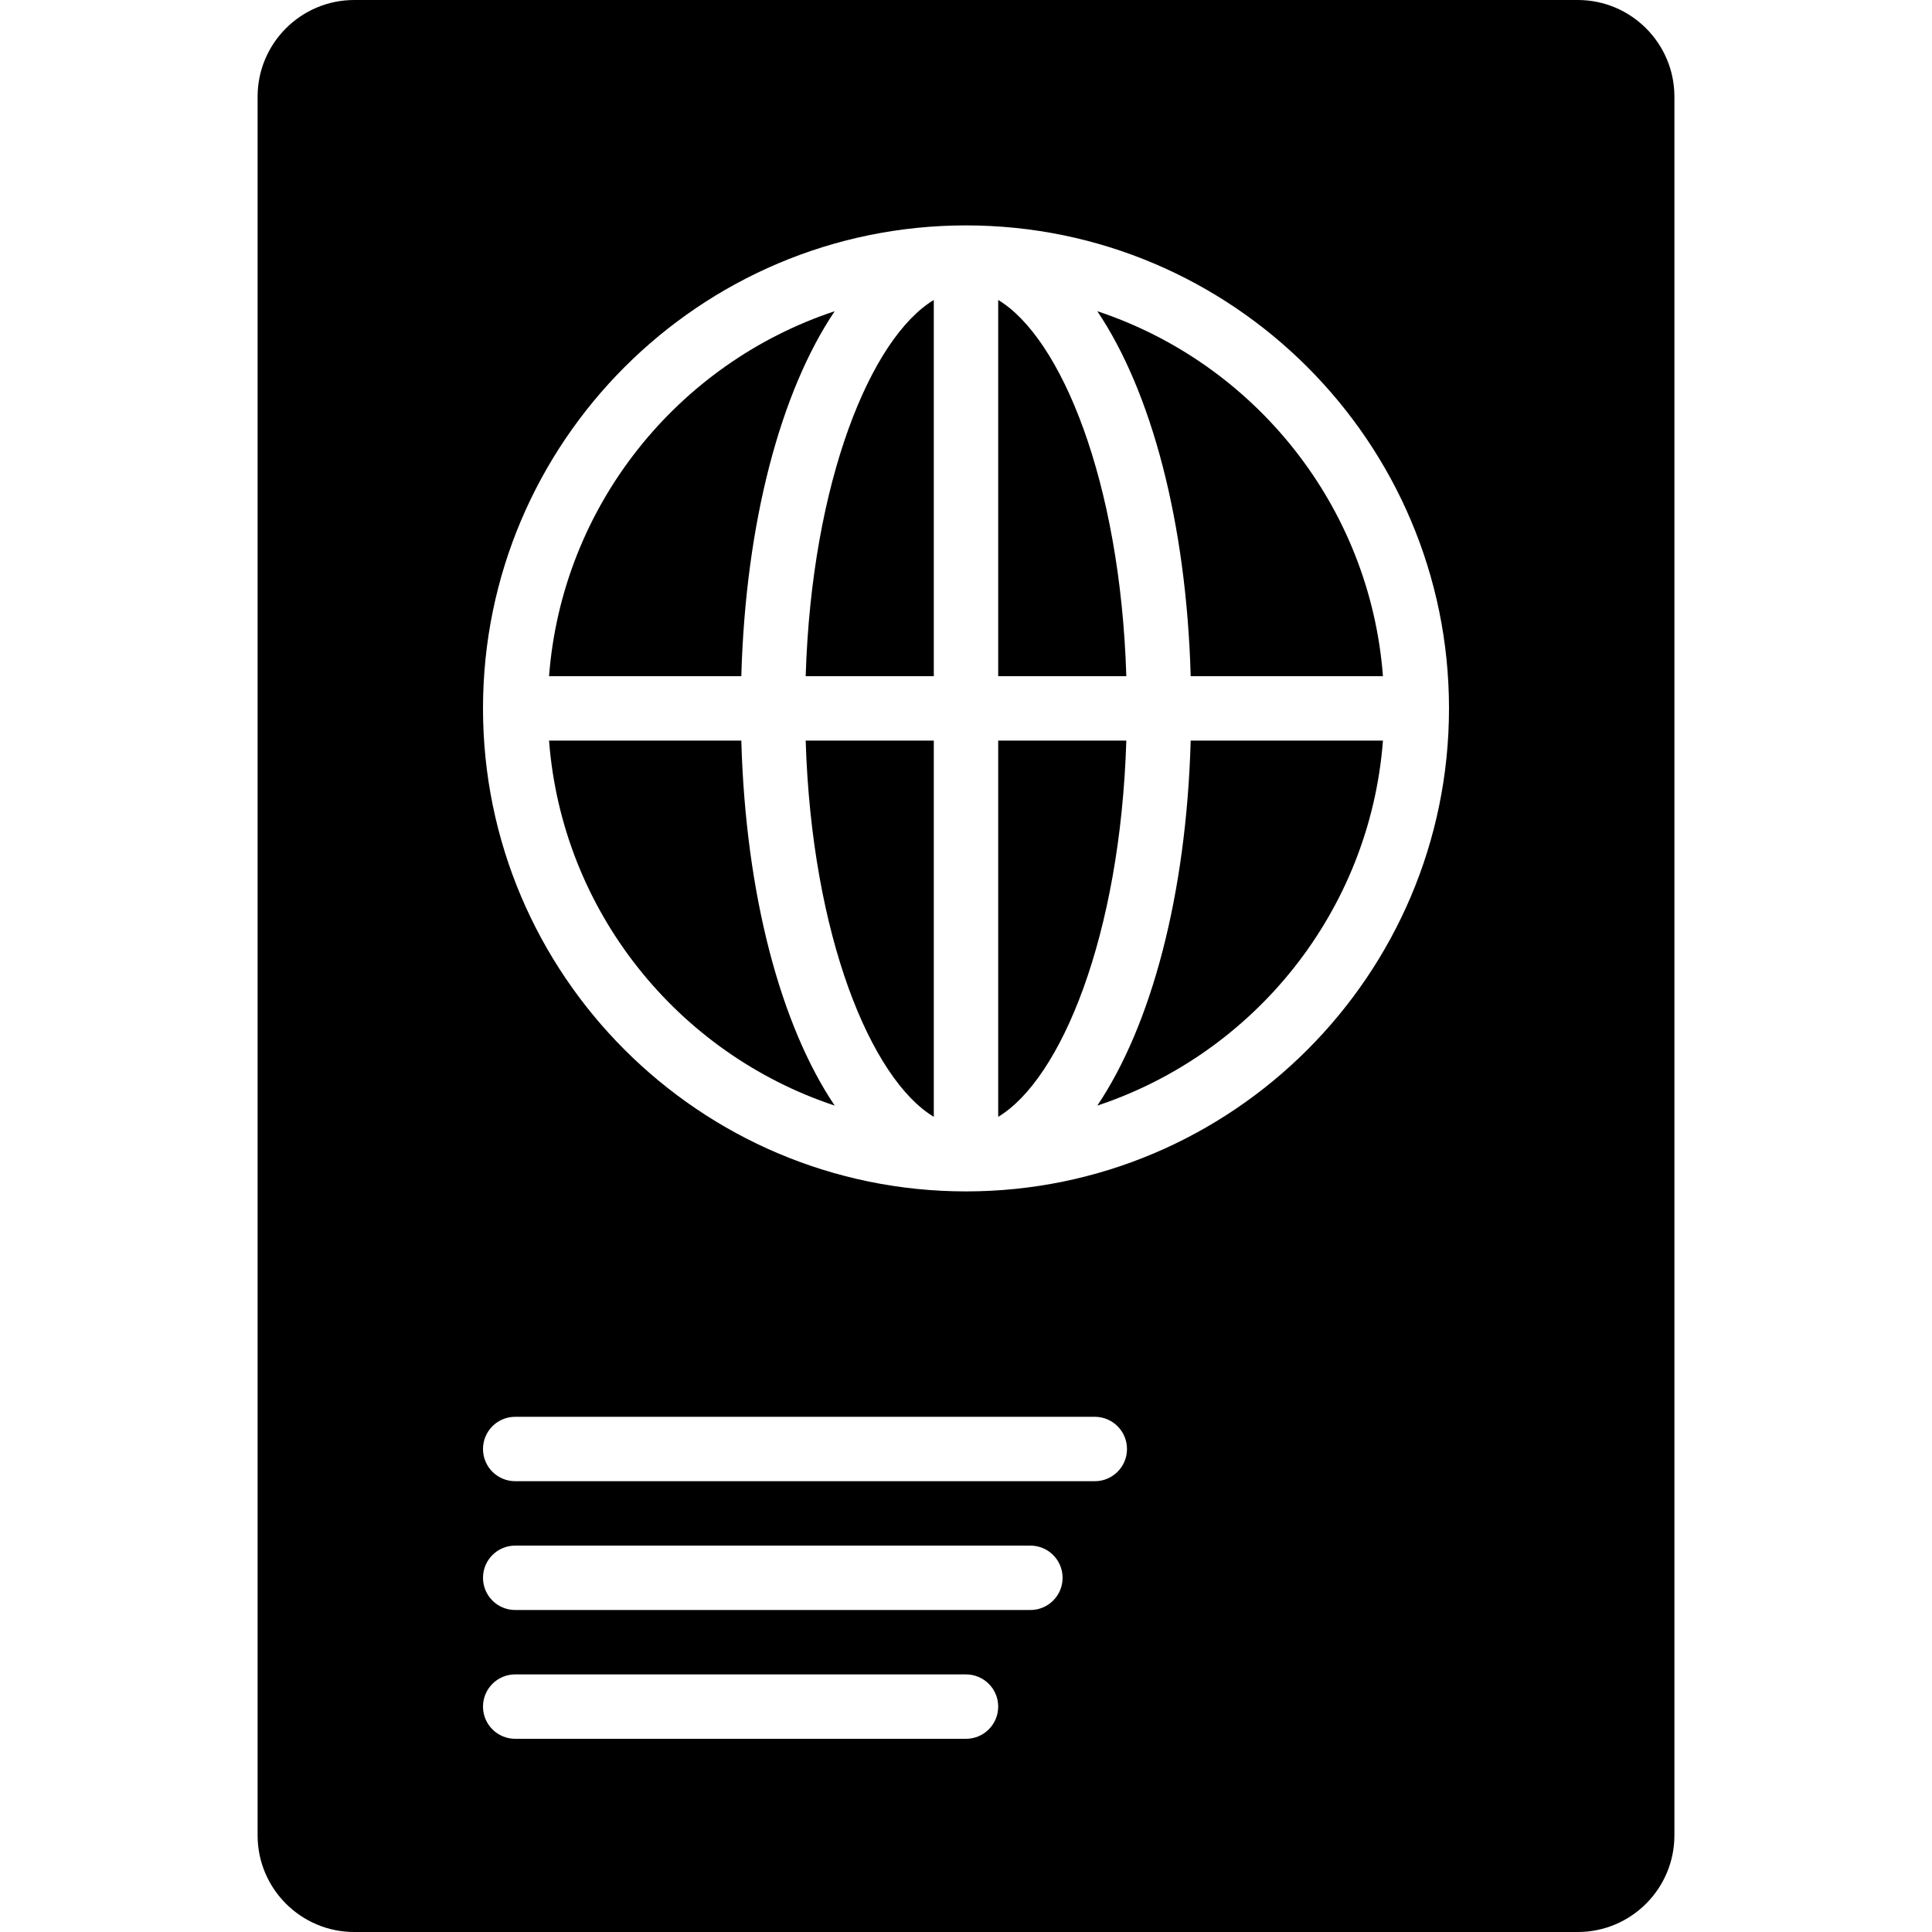
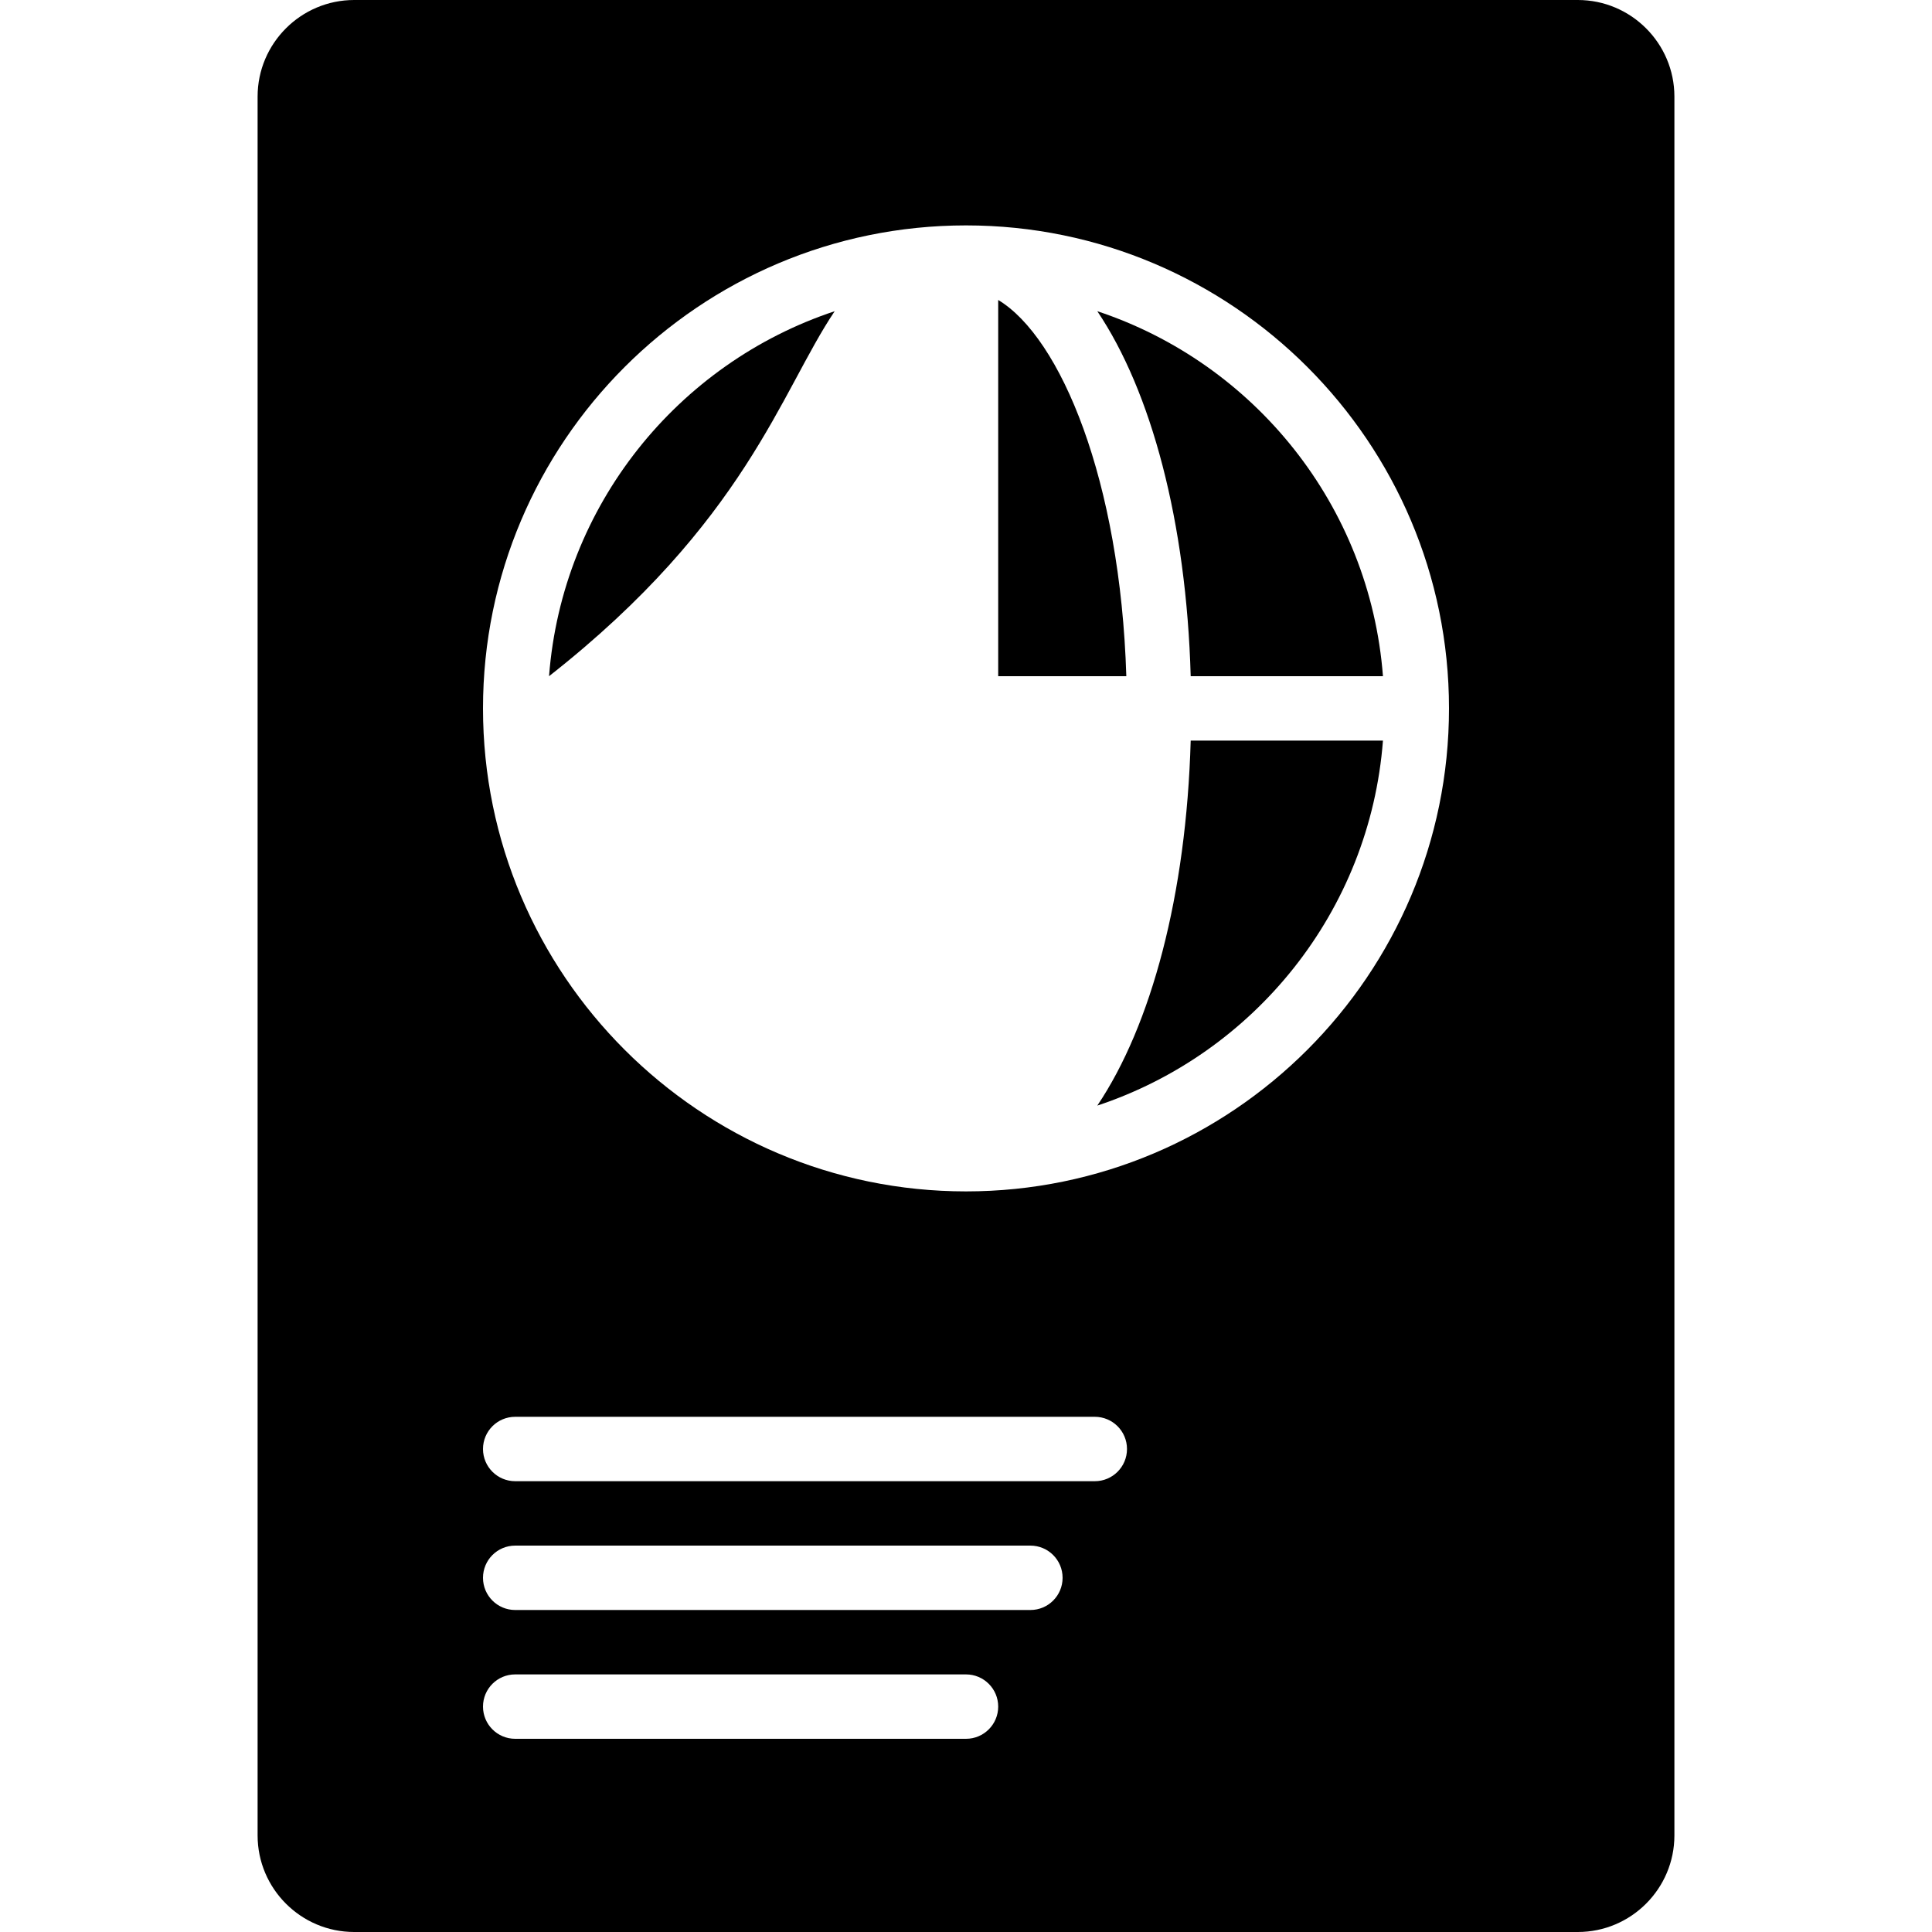
<svg xmlns="http://www.w3.org/2000/svg" version="1.1" id="Layer_1" x="0px" y="0px" viewBox="0 0 512 512" style="enable-background:new 0 0 512 512;" xml:space="preserve">
  <g>
    <g>
      <g>
-         <path d="M264.533,196.267v99.703c16.589-9.984,32.358-47.855,33.954-99.703H264.533z" />
-         <path d="M247.467,295.973v-99.703h-33.954C215.108,248.118,230.878,285.989,247.467,295.973z" />
-         <path d="M213.513,179.2h33.954V79.497C230.878,89.481,215.108,127.352,213.513,179.2z" />
        <path d="M290.798,82.475c14.293,21.248,23.595,55.791,24.747,96.725h50.953C363.033,133.948,332.364,96.256,290.798,82.475z" />
        <path d="M264.533,79.494v99.703h33.954C296.892,127.349,281.122,89.478,264.533,79.494z" />
        <path d="M290.798,292.992c41.566-13.781,72.235-51.473,75.699-96.725h-50.953C314.393,237.201,305.091,271.744,290.798,292.992z" />
        <path d="M418.133,0H93.867c-14.114,0-25.6,11.486-25.6,25.6v460.8c0,14.114,11.486,25.6,25.6,25.6h324.267     c14.114,0,25.6-11.486,25.6-25.6V25.6C443.733,11.486,432.247,0,418.133,0z M256,460.8H136.533c-4.71,0-8.533-3.814-8.533-8.533     c0-4.719,3.823-8.533,8.533-8.533H256c4.71,0,8.533,3.814,8.533,8.533C264.533,456.986,260.71,460.8,256,460.8z M273.067,426.667     H136.533c-4.71,0-8.533-3.814-8.533-8.533s3.823-8.533,8.533-8.533h136.533c4.71,0,8.533,3.814,8.533,8.533     S277.777,426.667,273.067,426.667z M290.133,392.533h-153.6c-4.71,0-8.533-3.814-8.533-8.533c0-4.719,3.823-8.533,8.533-8.533     h153.6c4.71,0,8.533,3.814,8.533,8.533C298.667,388.719,294.844,392.533,290.133,392.533z M256,315.733     c-70.579,0-128-57.421-128-128s57.421-128,128-128s128,57.421,128,128S326.579,315.733,256,315.733z" />
-         <path d="M221.201,82.475c-41.566,13.781-72.235,51.473-75.699,96.725h50.953C197.606,138.266,206.908,103.723,221.201,82.475z" />
-         <path d="M145.502,196.267c3.465,45.252,34.133,82.944,75.699,96.725c-14.293-21.248-23.595-55.791-24.747-96.725H145.502z" />
+         <path d="M221.201,82.475c-41.566,13.781-72.235,51.473-75.699,96.725C197.606,138.266,206.908,103.723,221.201,82.475z" />
      </g>
    </g>
  </g>
  <g>
</g>
  <g>
</g>
  <g>
</g>
  <g>
</g>
  <g>
</g>
  <g>
</g>
  <g>
</g>
  <g>
</g>
  <g>
</g>
  <g>
</g>
  <g>
</g>
  <g>
</g>
  <g>
</g>
  <g>
</g>
  <g>
</g>
</svg>